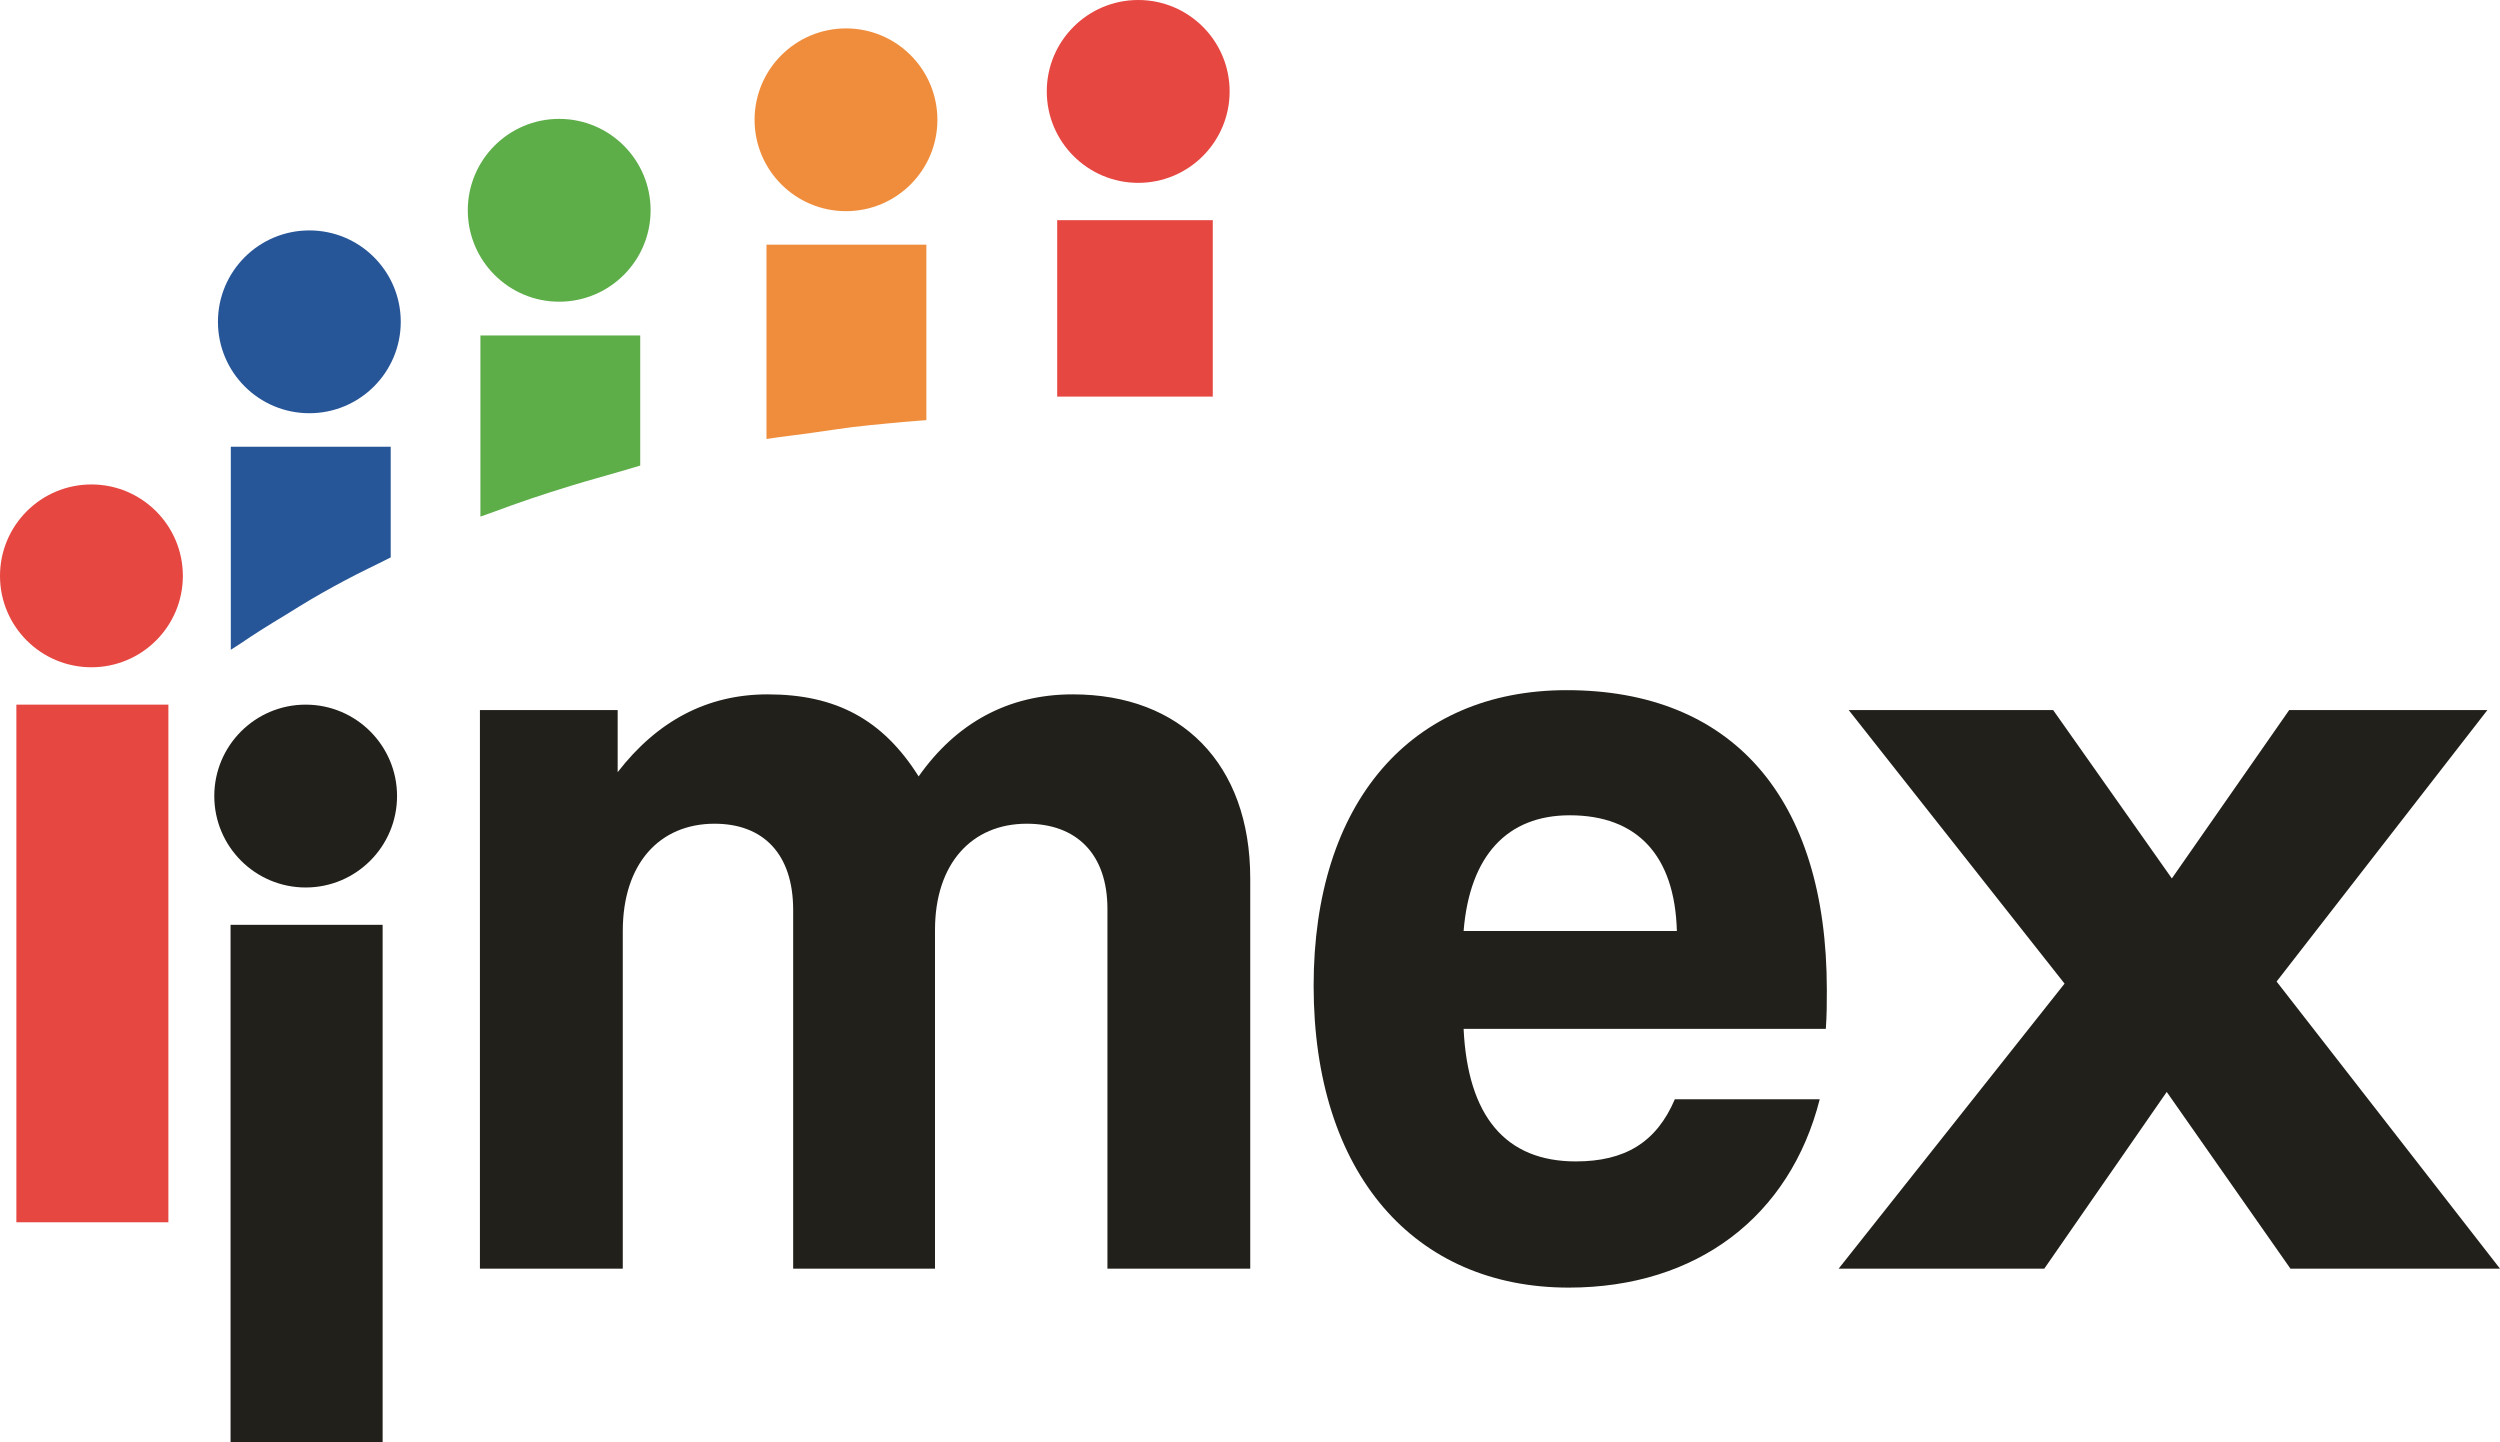
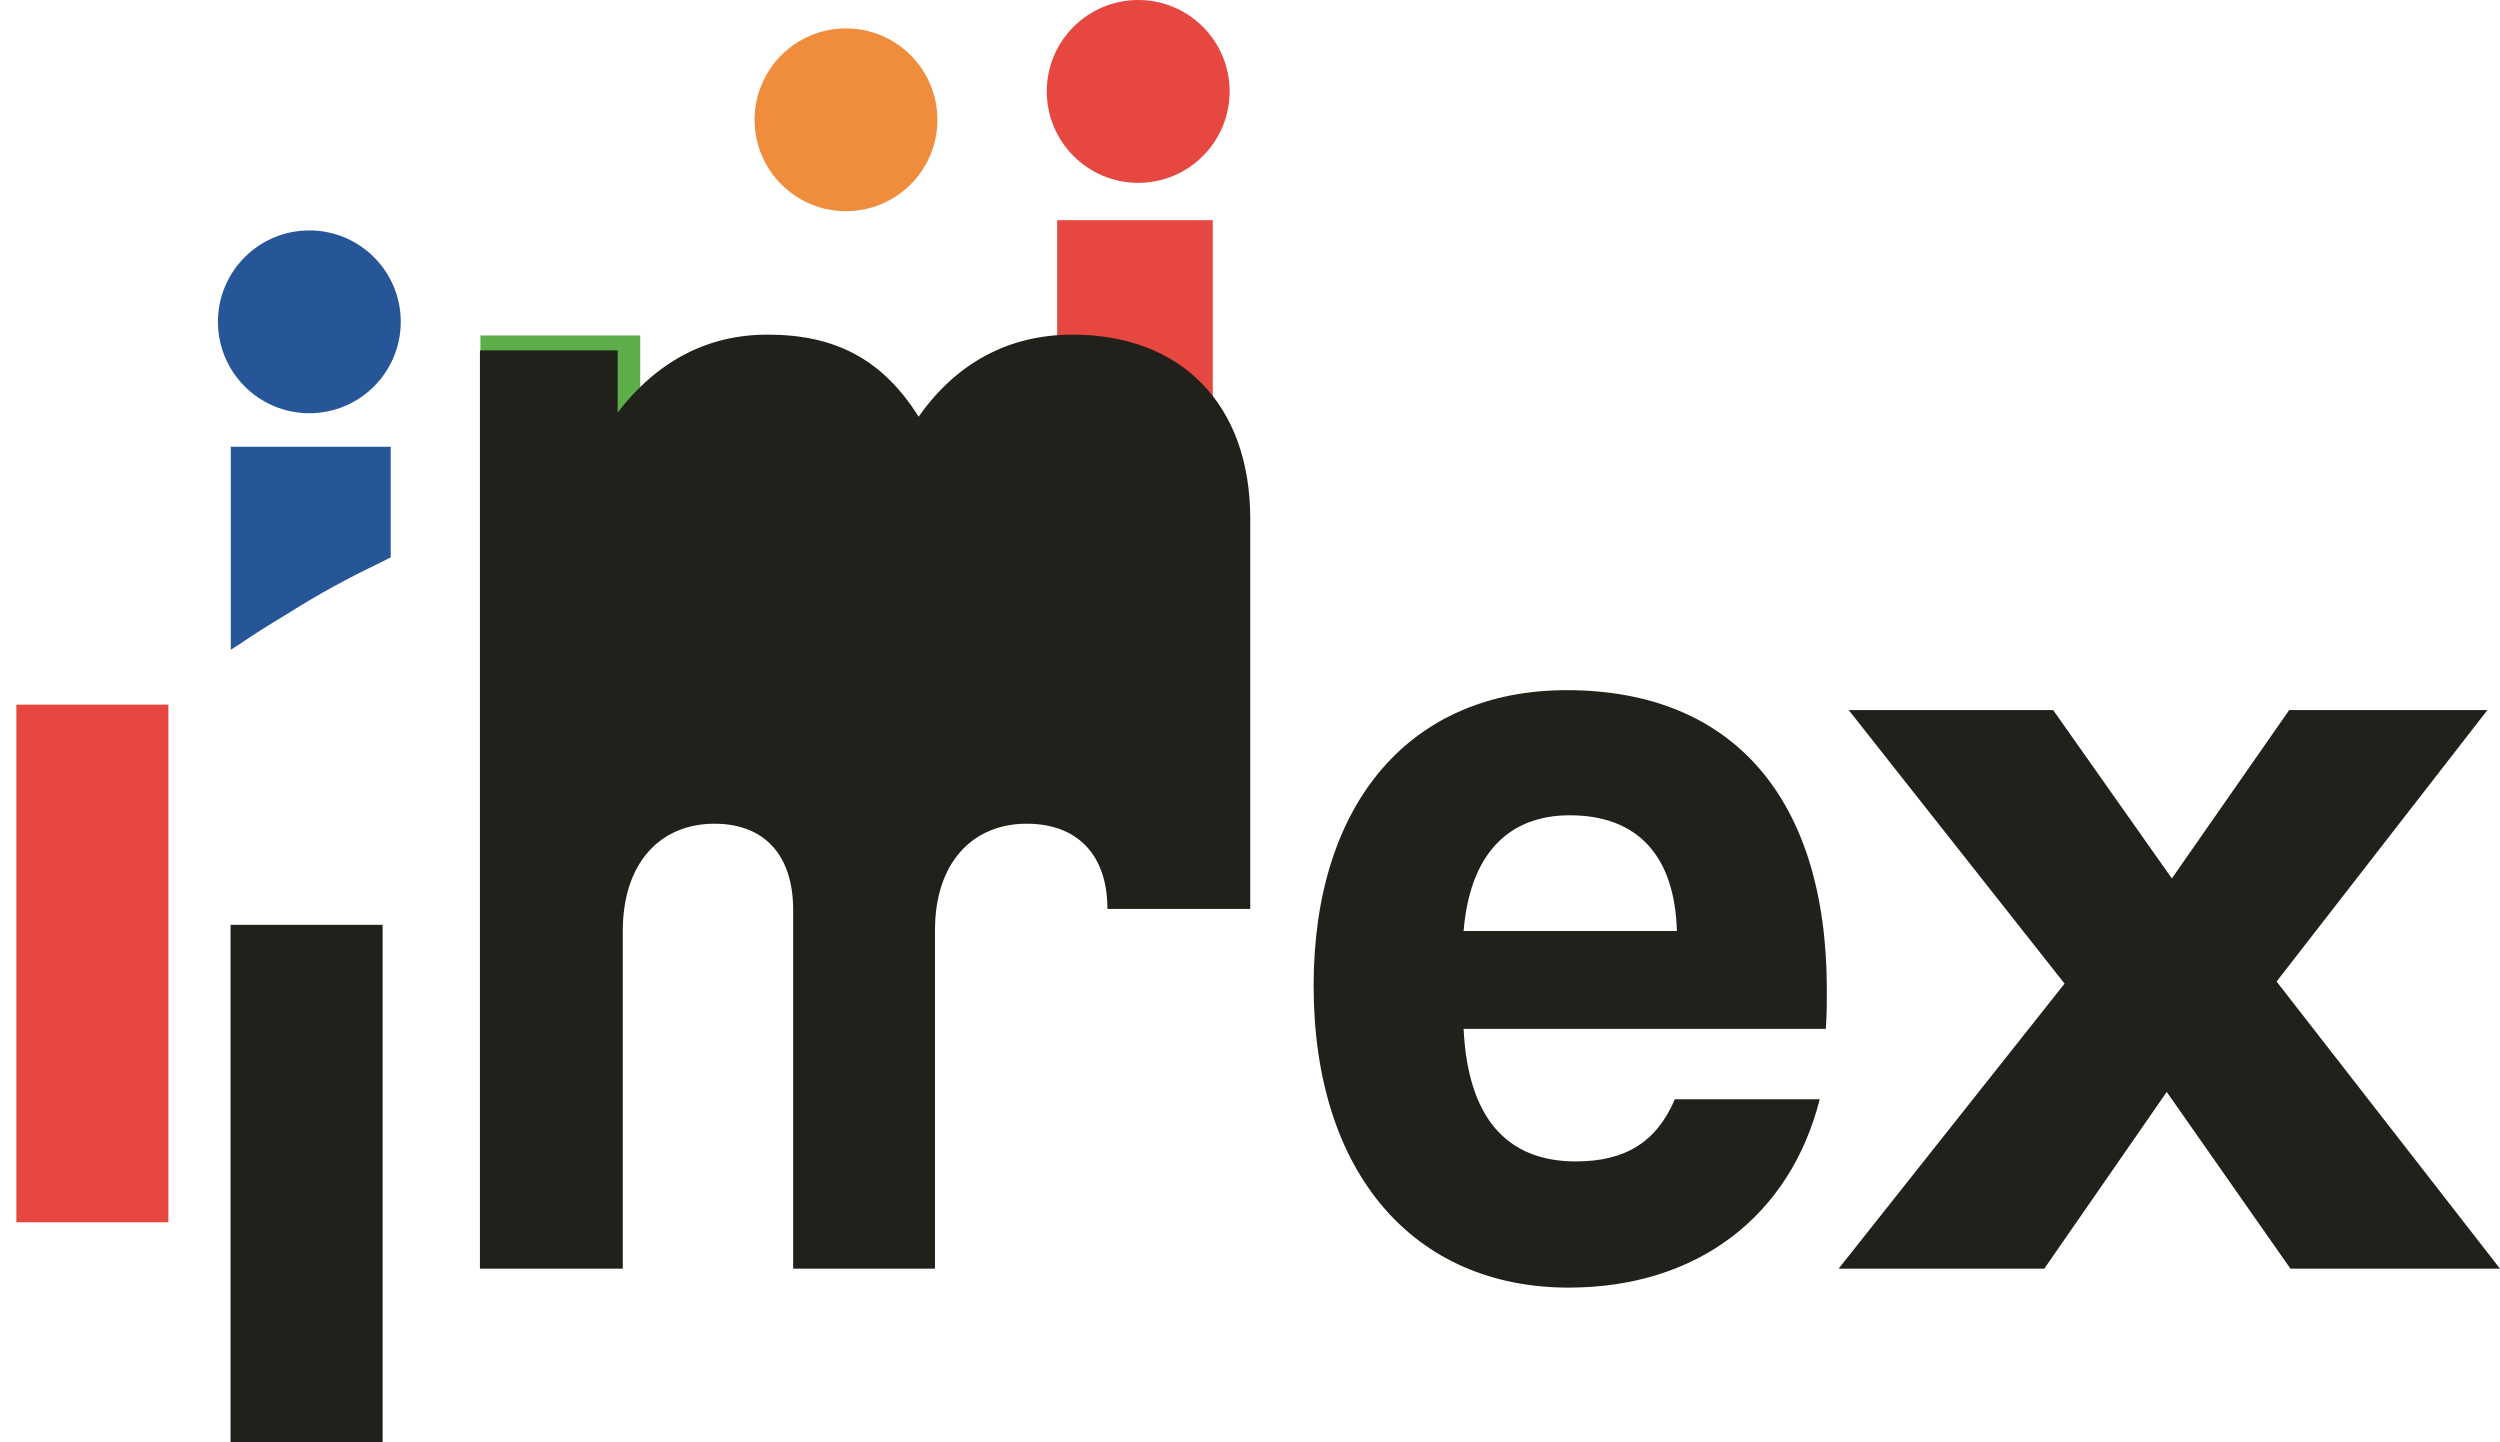
<svg xmlns="http://www.w3.org/2000/svg" version="1.1" id="Layer_1" x="0px" y="0px" viewBox="0 0 51.31 29.605" enable-background="new 0 0 51.31 29.605" xml:space="preserve">
  <g>
    <path fill="#F08D3C" d="M15.487,2.459c0-1.036,0.841-1.876,1.876-1.876c1.037,0,1.876,0.84,1.876,1.876   c0,1.036-0.839,1.875-1.876,1.875C16.328,4.334,15.487,3.495,15.487,2.459" />
-     <path fill="#5DAD49" d="M9.601,4.316c0-1.036,0.84-1.876,1.875-1.876c1.037,0,1.877,0.84,1.877,1.876   c0,1.036-0.84,1.876-1.877,1.876C10.441,6.192,9.601,5.352,9.601,4.316" />
  </g>
  <rect x="21.698" y="4.519" fill="#E64741" width="3.193" height="3.621" />
  <g>
    <path fill="#E64741" d="M21.484,1.876C21.484,0.84,22.325,0,23.361,0c1.036,0,1.876,0.84,1.876,1.876   c0,1.036-0.84,1.877-1.876,1.877C22.325,3.753,21.484,2.912,21.484,1.876" />
-     <path fill="#E64741" d="M0,11.82c0-1.037,0.84-1.877,1.876-1.877s1.877,0.84,1.877,1.877c0,1.036-0.841,1.875-1.877,1.875   S0,12.856,0,11.82" />
  </g>
  <rect x="0.336" y="14.462" fill="#E64741" width="3.12" height="10.624" />
  <g>
    <path fill="#5DAD49" d="M9.86,10.603l0.272-0.097c0.3-0.111,0.469-0.172,0.772-0.275c0.313-0.105,0.49-0.161,0.805-0.258   c0.406-0.125,0.638-0.184,1.047-0.304C12.905,9.625,12.99,9.6,13.14,9.555v-2.67H9.86V10.603z" />
-     <path fill="#F08D3C" d="M15.731,9.01l0.225-0.033c0.283-0.036,0.443-0.058,0.725-0.096c0.314-0.043,0.489-0.074,0.804-0.114   c0.3-0.037,0.471-0.05,0.772-0.08c0.212-0.021,0.334-0.032,0.546-0.048c0.083-0.006,0.128-0.01,0.21-0.016V5.021h-3.282V9.01z" />
    <path fill="#275698" d="M4.473,6.604c0-1.035,0.84-1.875,1.876-1.875s1.876,0.84,1.876,1.875c0,1.037-0.84,1.877-1.876,1.877   S4.473,7.641,4.473,6.604" />
    <path fill="#275698" d="M4.737,13.336l0.21-0.135c0.158-0.108,0.247-0.166,0.408-0.269c0.206-0.131,0.324-0.2,0.533-0.328   c0.188-0.116,0.293-0.183,0.484-0.296c0.182-0.107,0.286-0.166,0.471-0.268c0.182-0.099,0.285-0.154,0.468-0.248   c0.182-0.093,0.286-0.142,0.469-0.232c0.094-0.047,0.147-0.074,0.239-0.12V9.169H4.737V13.336z" />
  </g>
-   <path fill="#21201B" d="M9.85,26.038h2.932v-6.93c0-1.382,0.753-2.202,1.884-2.202c1.005,0,1.613,0.626,1.613,1.77v7.362h2.911  v-6.952c0-1.36,0.753-2.18,1.884-2.18c1.026,0,1.655,0.626,1.655,1.749v7.383h2.931v-8.009c0-2.354-1.423-3.778-3.644-3.778  c-1.319,0-2.387,0.583-3.162,1.684c-0.733-1.166-1.696-1.684-3.098-1.684c-1.236,0-2.262,0.54-3.079,1.597v-1.274H9.85V26.038z" />
+   <path fill="#21201B" d="M9.85,26.038h2.932v-6.93c0-1.382,0.753-2.202,1.884-2.202c1.005,0,1.613,0.626,1.613,1.77v7.362h2.911  v-6.952c0-1.36,0.753-2.18,1.884-2.18c1.026,0,1.655,0.626,1.655,1.749h2.931v-8.009c0-2.354-1.423-3.778-3.644-3.778  c-1.319,0-2.387,0.583-3.162,1.684c-0.733-1.166-1.696-1.684-3.098-1.684c-1.236,0-2.262,0.54-3.079,1.597v-1.274H9.85V26.038z" />
  <path fill="#21201B" d="M34.374,22.562c-0.377,0.885-1.026,1.275-2.032,1.275c-1.444,0-2.218-0.929-2.303-2.721h7.434  c0.021-0.28,0.021-0.54,0.021-0.799c0-3.95-1.947-6.152-5.34-6.152c-3.203,0-5.193,2.311-5.193,6.066  c0,3.864,2.072,6.196,5.234,6.196c2.64,0,4.545-1.468,5.153-3.865H34.374z M30.039,19.108c0.126-1.555,0.901-2.375,2.179-2.375  c1.381,0,2.156,0.82,2.198,2.375H30.039z" />
  <polygon fill="#21201B" points="46.983,14.574 44.575,18.029 42.139,14.574 37.943,14.574 42.373,20.188 37.736,26.038   41.957,26.038 44.47,22.411 47.009,26.038 51.31,26.038 46.725,20.145 51.051,14.574 " />
  <g>
-     <path fill="#21201B" d="M6.274,18.215c1.035,0,1.875-0.842,1.875-1.877c0-1.035-0.84-1.876-1.875-1.876   c-1.037,0-1.876,0.841-1.876,1.876C4.398,17.373,5.237,18.215,6.274,18.215z" />
    <rect x="4.732" y="18.981" fill="#21201B" width="3.121" height="10.624" />
  </g>
</svg>